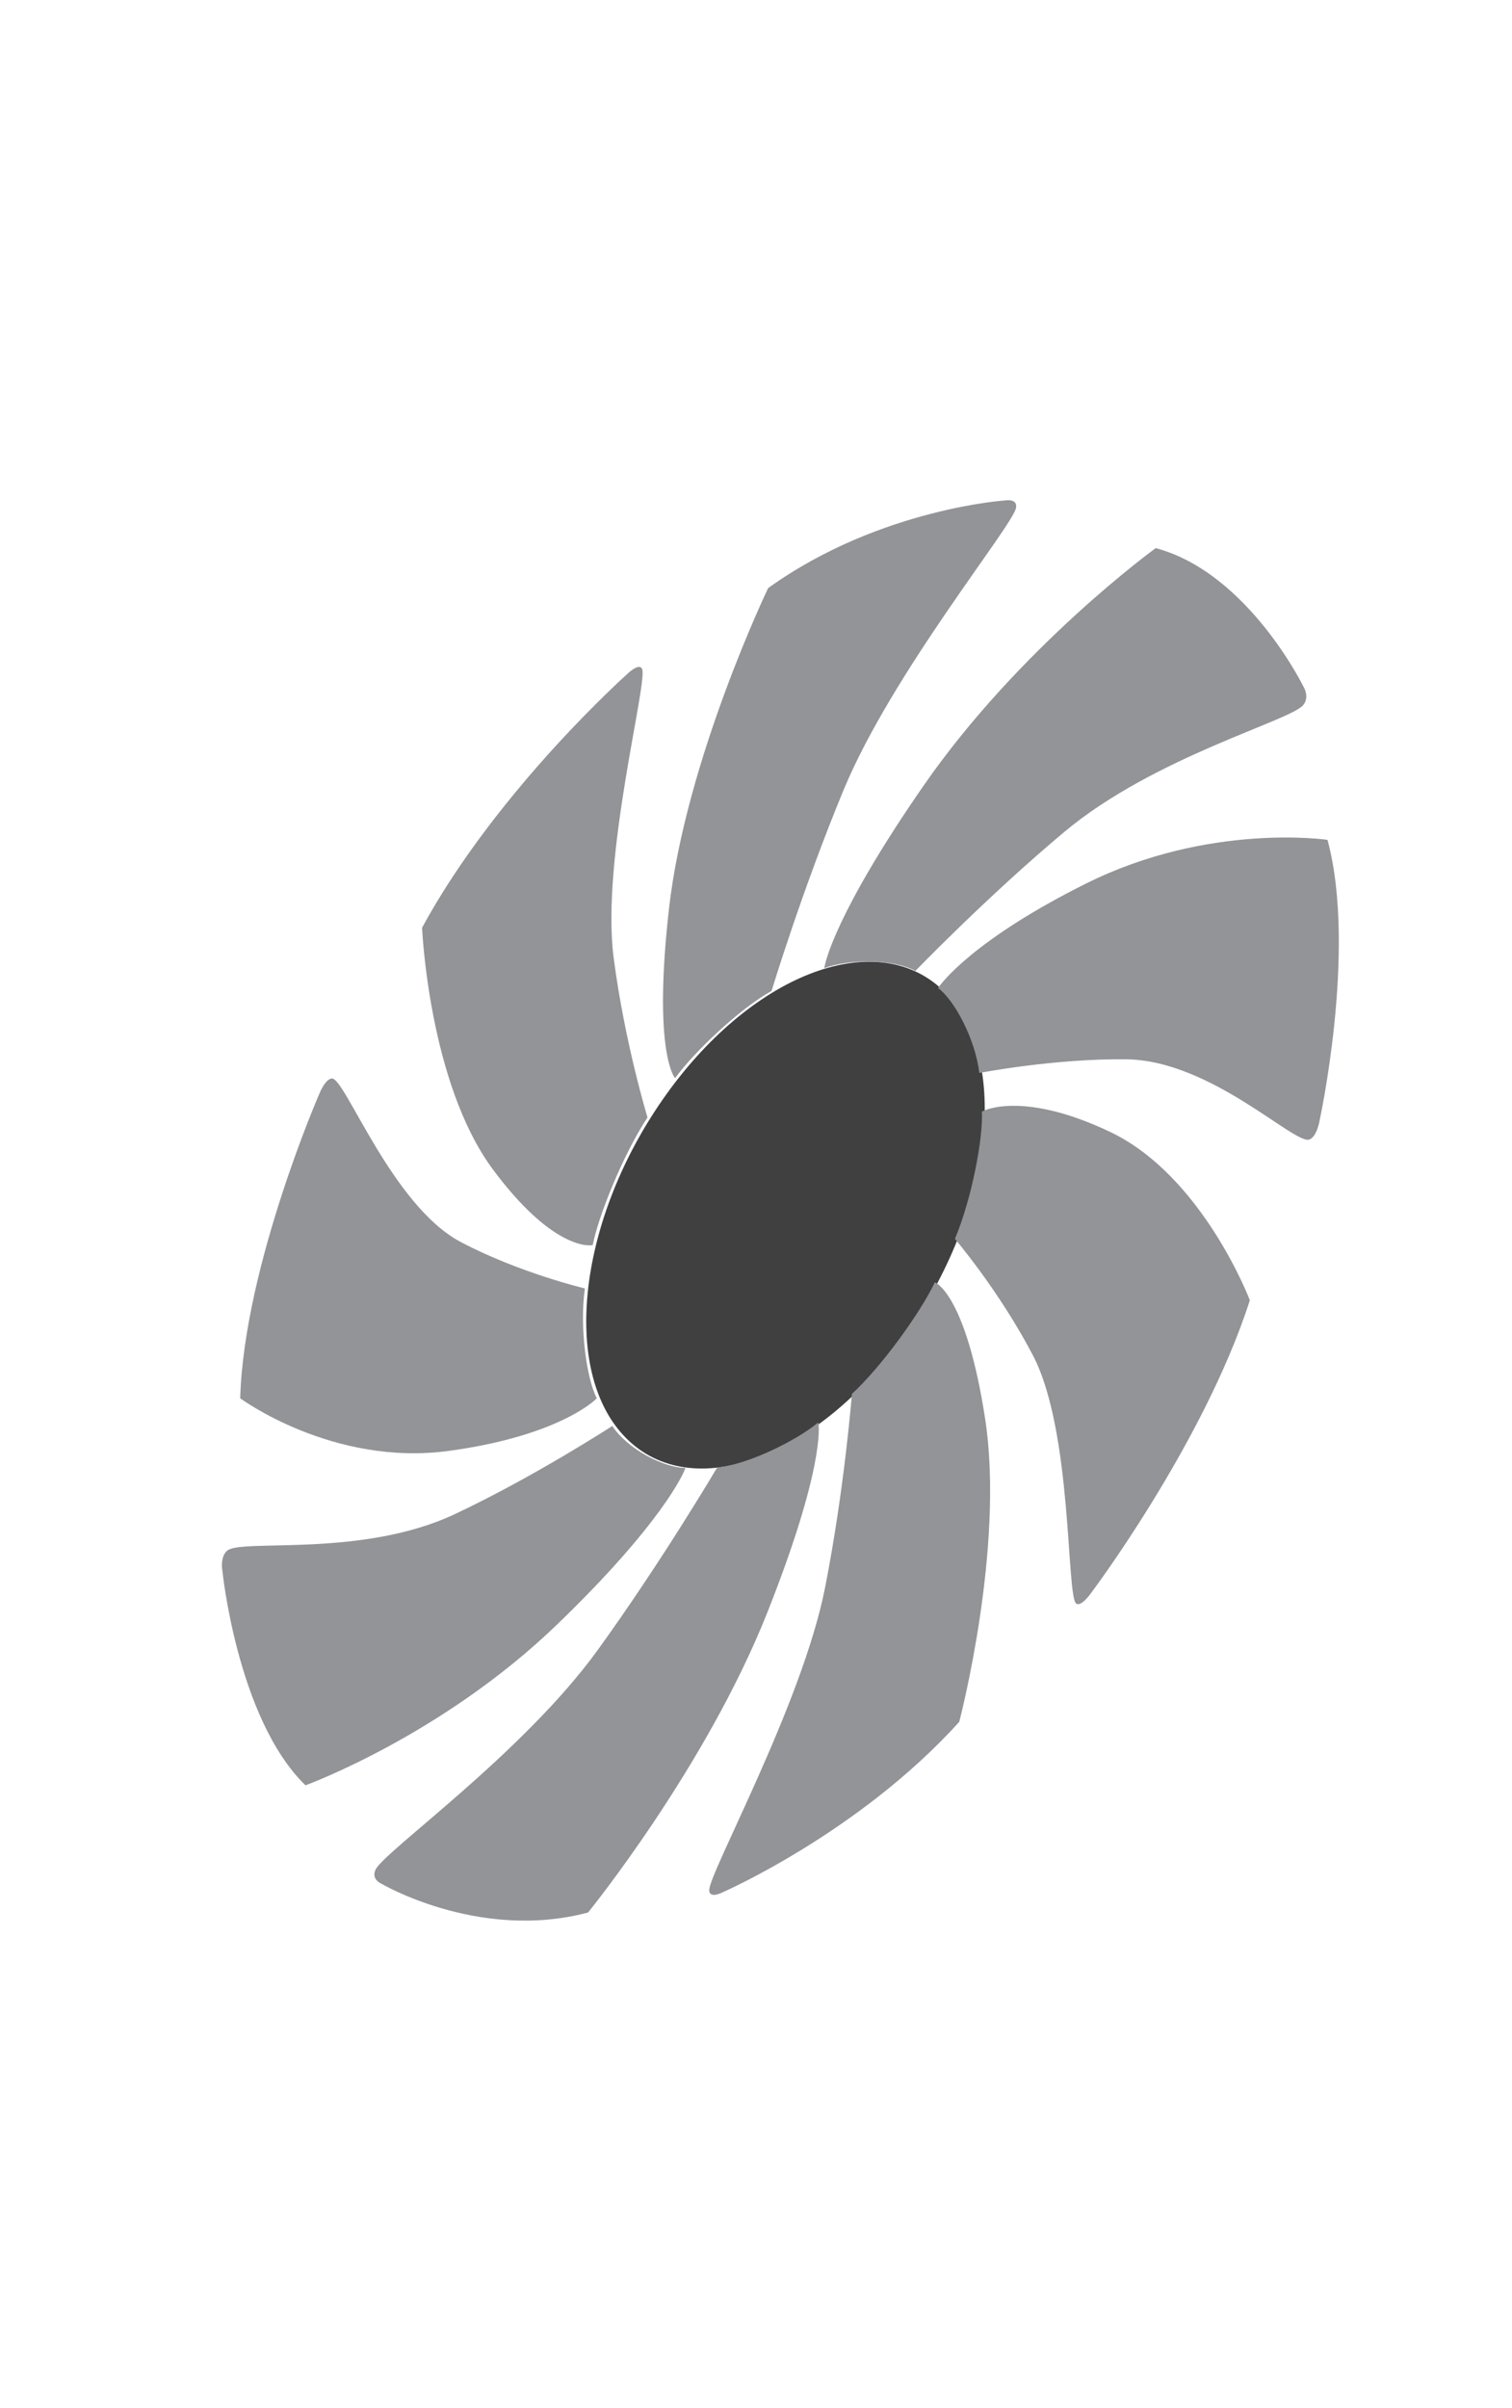
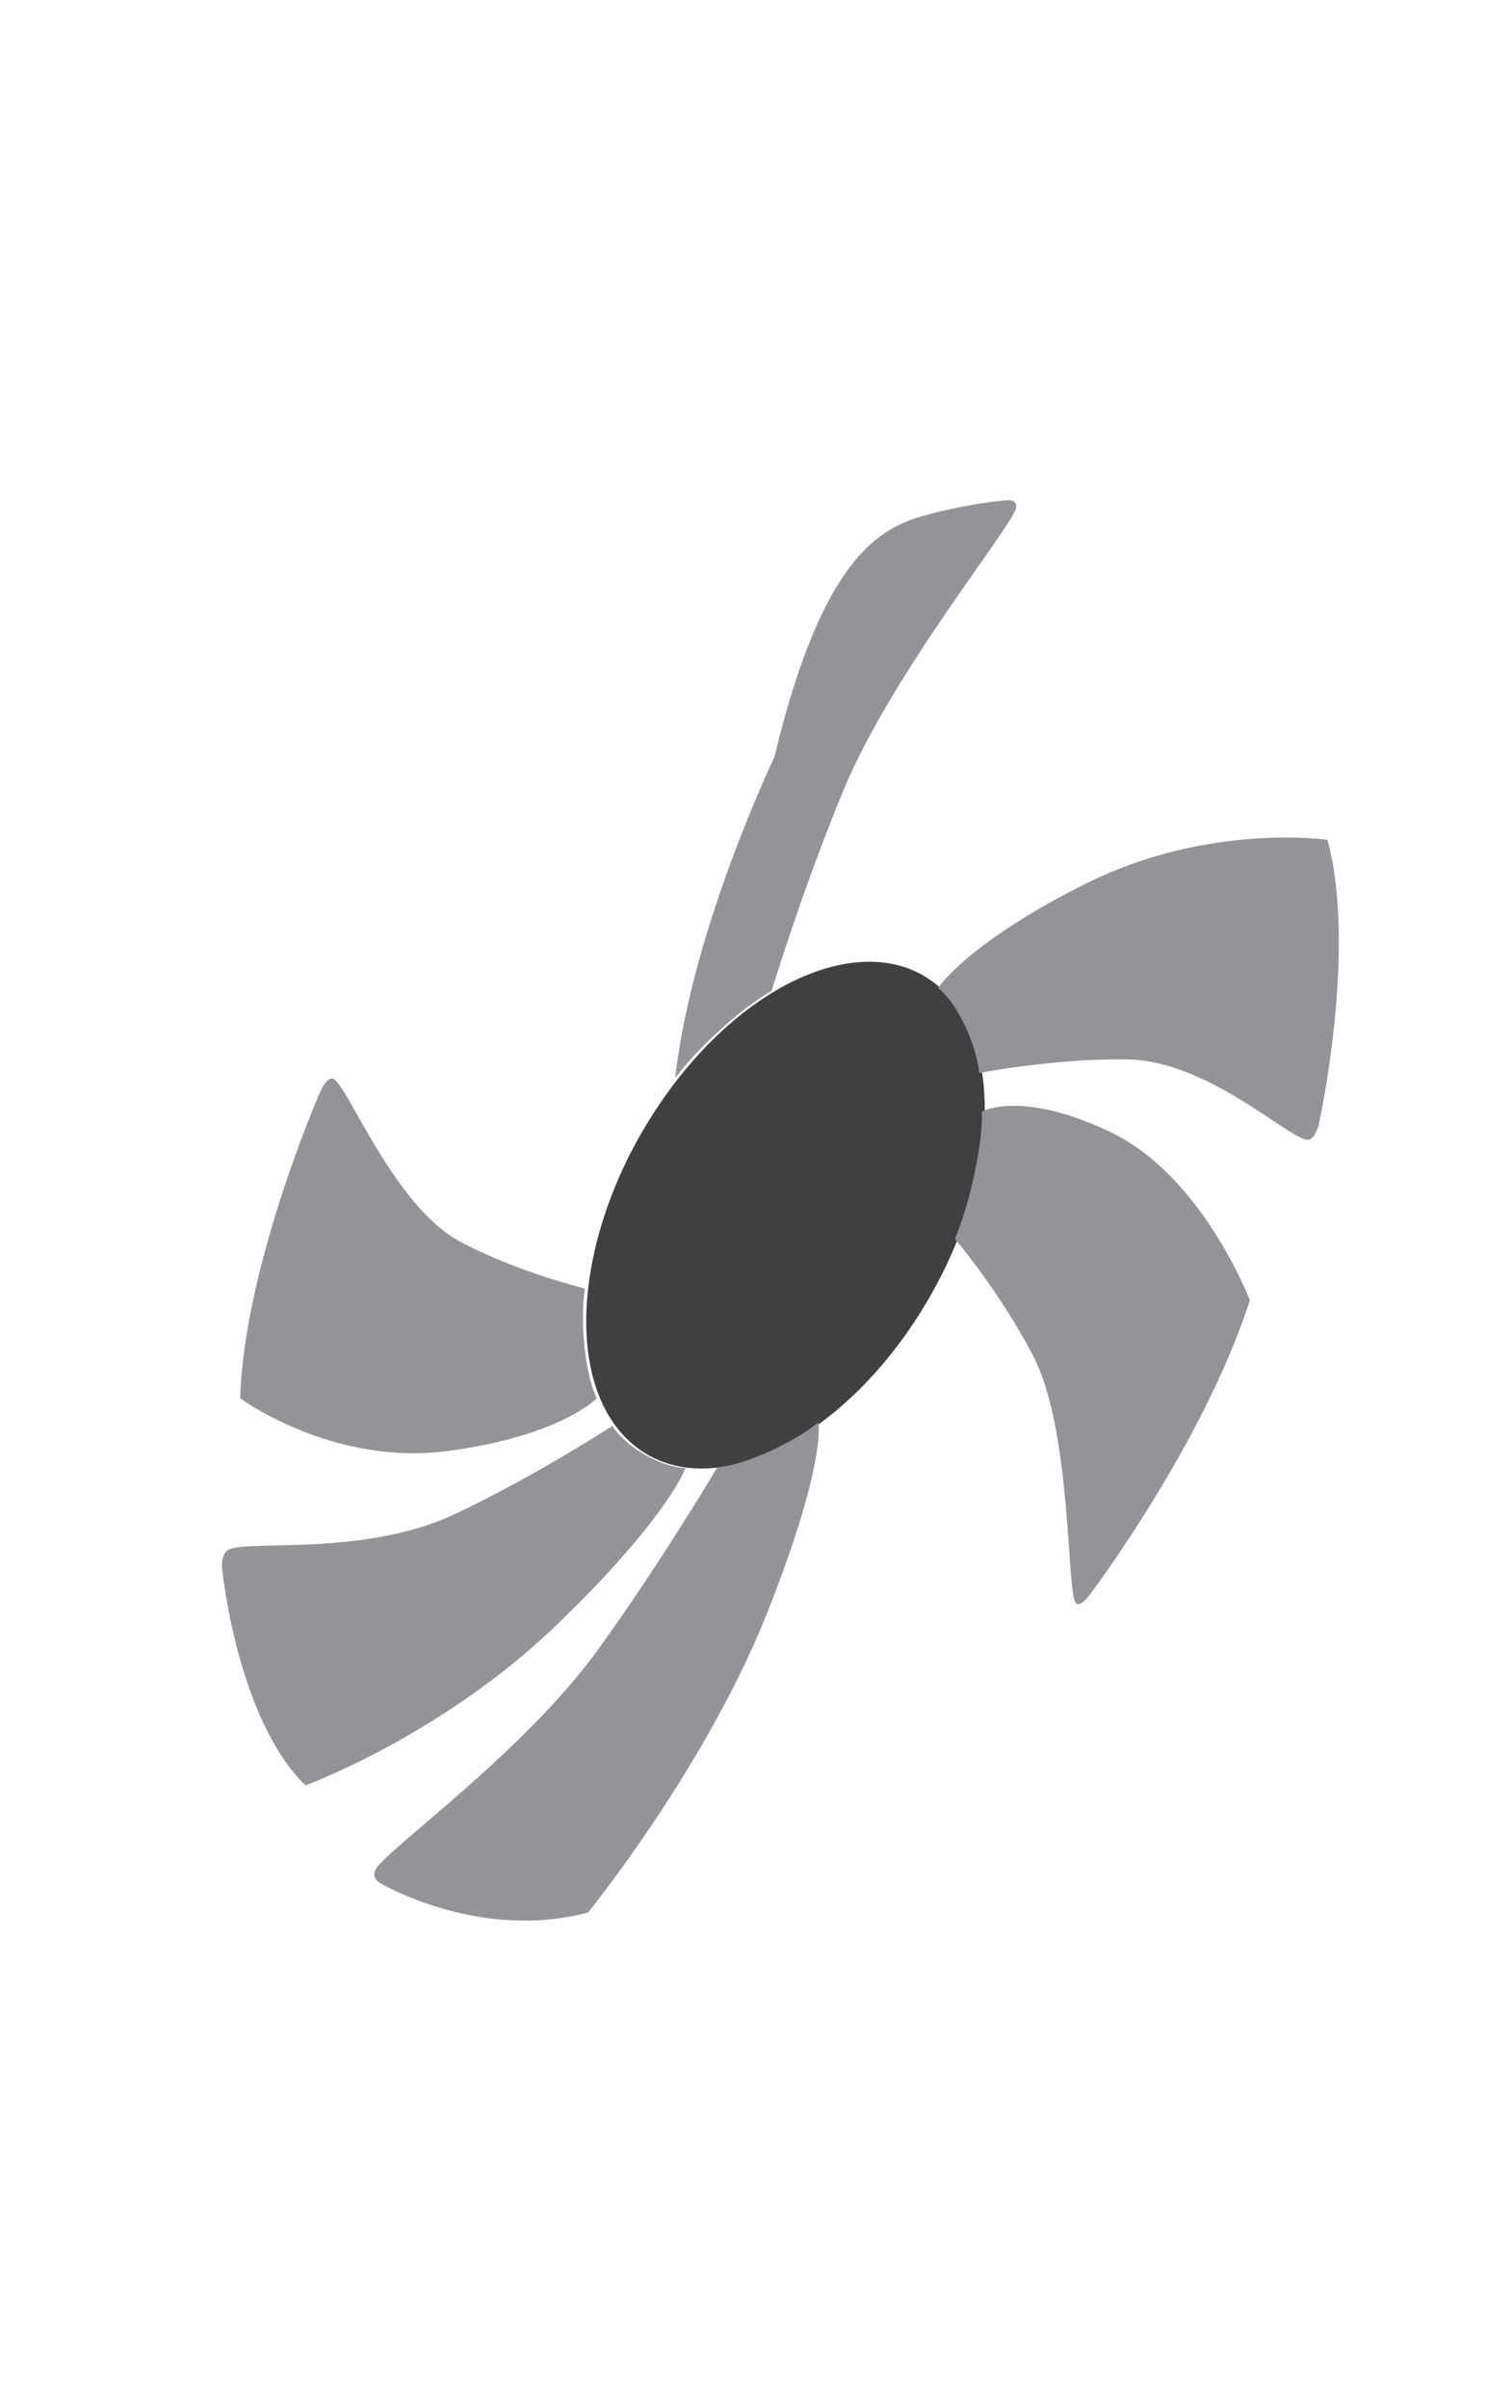
<svg xmlns="http://www.w3.org/2000/svg" version="1.1" id="Layer_1" x="0px" y="0px" width="116.693px" height="185.779px" viewBox="0 0 116.693 185.779" enable-background="new 0 0 116.693 185.779" xml:space="preserve">
  <g id="fan_5">
    <g>
      <path fill="#404041" d="M72.725,76.35c-5.241-4.92-14.908-1.119-21.591,8.493c-6.684,9.608-7.853,21.384-2.611,26.302    c5.24,4.918,14.907,1.116,21.589-8.491C76.795,93.043,77.964,81.267,72.725,76.35z" />
      <g>
        <g>
-           <path fill="#929497" d="M71.863,39.633c3.373-0.871,5.699-1.024,5.699-1.024s0.991-0.183,0.852,0.575      c-0.268,1.417-9.566,12.718-13.327,21.807c-3.205,7.746-5.538,15.458-5.538,15.458c-2.419,1.339-5.958,4.677-7.442,6.727      c-0.191-0.173-1.667-2.526-0.479-13.05c1.305-11.545,7.655-24.754,7.655-24.754C63.644,42.237,68.328,40.544,71.863,39.633z" />
+           <path fill="#929497" d="M71.863,39.633c3.373-0.871,5.699-1.024,5.699-1.024s0.991-0.183,0.852,0.575      c-0.268,1.417-9.566,12.718-13.327,21.807c-3.205,7.746-5.538,15.458-5.538,15.458c-2.419,1.339-5.958,4.677-7.442,6.727      c1.305-11.545,7.655-24.754,7.655-24.754C63.644,42.237,68.328,40.544,71.863,39.633z" />
        </g>
        <g>
-           <path fill="#929497" d="M42.814,57.631c3.12-3.415,5.513-5.556,5.513-5.556s0.961-0.977,1.223-0.482      c0.495,0.913-3.19,14.601-2.189,22.297c0.851,6.549,2.612,12.319,2.612,12.319c-1.841,2.794-3.775,7.539-4.227,9.844      c-0.302,0.09-3.168,0.272-7.698-5.822c-4.969-6.687-5.473-18.661-5.473-18.661C35.494,66.192,39.55,61.213,42.814,57.631z" />
-         </g>
+           </g>
        <g>
          <path fill="#929497" d="M21.777,92.091c1.436-4.41,2.811-7.567,2.811-7.567s0.486-1.314,1.038-1.318      c1.03-0.003,4.641,9.829,9.944,12.62c4.517,2.38,9.57,3.577,9.57,3.577c-0.423,2.972,0.131,6.965,0.918,8.471      c-0.27,0.307-3.224,2.947-11.41,4.06c-8.975,1.221-16.11-4.058-16.11-4.058C18.687,102.699,20.268,96.711,21.777,92.091z" />
        </g>
        <g>
          <path fill="#929497" d="M18.333,127.301c-0.894-3.39-1.171-6.12-1.171-6.12s-0.206-1.066,0.381-1.555      c1.1-0.924,10.358,0.571,17.546-2.805c6.125-2.882,12.167-6.809,12.167-6.809c1.188,1.802,3.975,3.22,5.644,3.24      c-0.12,0.391-1.812,4.278-9.923,12.094c-8.894,8.573-19.401,12.39-19.401,12.39C20.886,135.125,19.27,130.85,18.333,127.301z" />
        </g>
        <g>
          <path fill="#929497" d="M34.052,147.215c-2.82-0.827-4.617-1.887-4.617-1.887s-0.807-0.324-0.452-1.085      c0.663-1.414,11.354-8.938,17.153-16.952c4.94-6.827,9.217-14.078,9.217-14.078c2.26-0.197,6.012-1.998,7.796-3.469      c0.089,0.29,0.428,3.659-3.911,14.616c-4.758,12.011-13.853,23.189-13.853,23.189C41.082,148.691,37.005,148.083,34.052,147.215      z" />
        </g>
        <g>
-           <path fill="#929497" d="M61.772,142.764c-3.458,2.113-5.96,3.207-5.96,3.207s-1.039,0.56-1.077-0.121      c-0.074-1.267,7.176-14.374,8.943-23.374c1.507-7.665,2.071-14.939,2.071-14.939c2.295-2.101,5.302-6.3,6.397-8.598      c0.256,0.063,2.469,1.374,3.878,10.476c1.548,9.984-1.992,23.426-1.992,23.426C70.078,137.214,65.4,140.551,61.772,142.764z" />
-         </g>
+           </g>
        <g>
          <path fill="#929497" d="M88.863,115.97c-2.522,4.089-4.59,6.838-4.59,6.838s-0.797,1.197-1.212,0.906      c-0.774-0.547-0.271-13.269-3.341-19.148c-2.618-5.007-6.023-8.989-6.023-8.989c1.291-3.05,2.183-7.736,2.085-9.811      c0.302-0.193,3.387-1.536,9.904,1.564c7.142,3.406,10.775,12.985,10.775,12.985C94.656,105.927,91.506,111.686,88.863,115.97z" />
        </g>
        <g>
          <path fill="#929497" d="M102.975,79.05c-0.437,4.202-1.123,7.354-1.123,7.354s-0.193,1.279-0.796,1.509      c-1.126,0.433-7.598-6.107-14.106-6.187c-5.544-0.075-11.37,1.052-11.37,1.052c-0.303-2.608-1.932-5.644-3.18-6.548      c0.218-0.366,2.765-3.753,11.414-8.064c9.491-4.728,18.639-3.373,18.639-3.373C103.616,69.089,103.433,74.646,102.975,79.05z" />
        </g>
        <g>
-           <path fill="#929497" d="M97.692,48.501c1.875,2.366,2.902,4.463,2.902,4.463s0.506,0.773-0.005,1.423      c-0.957,1.217-11.477,3.971-18.442,9.79c-5.933,4.962-11.499,10.729-11.499,10.729c-1.774-0.953-5.199-0.911-7.028-0.21      c0.027-0.368,0.847-4.248,7.642-14.057c7.453-10.757,17.934-18.353,17.934-18.353C92.825,43.253,95.724,46.025,97.692,48.501z" />
-         </g>
+           </g>
      </g>
    </g>
  </g>
</svg>